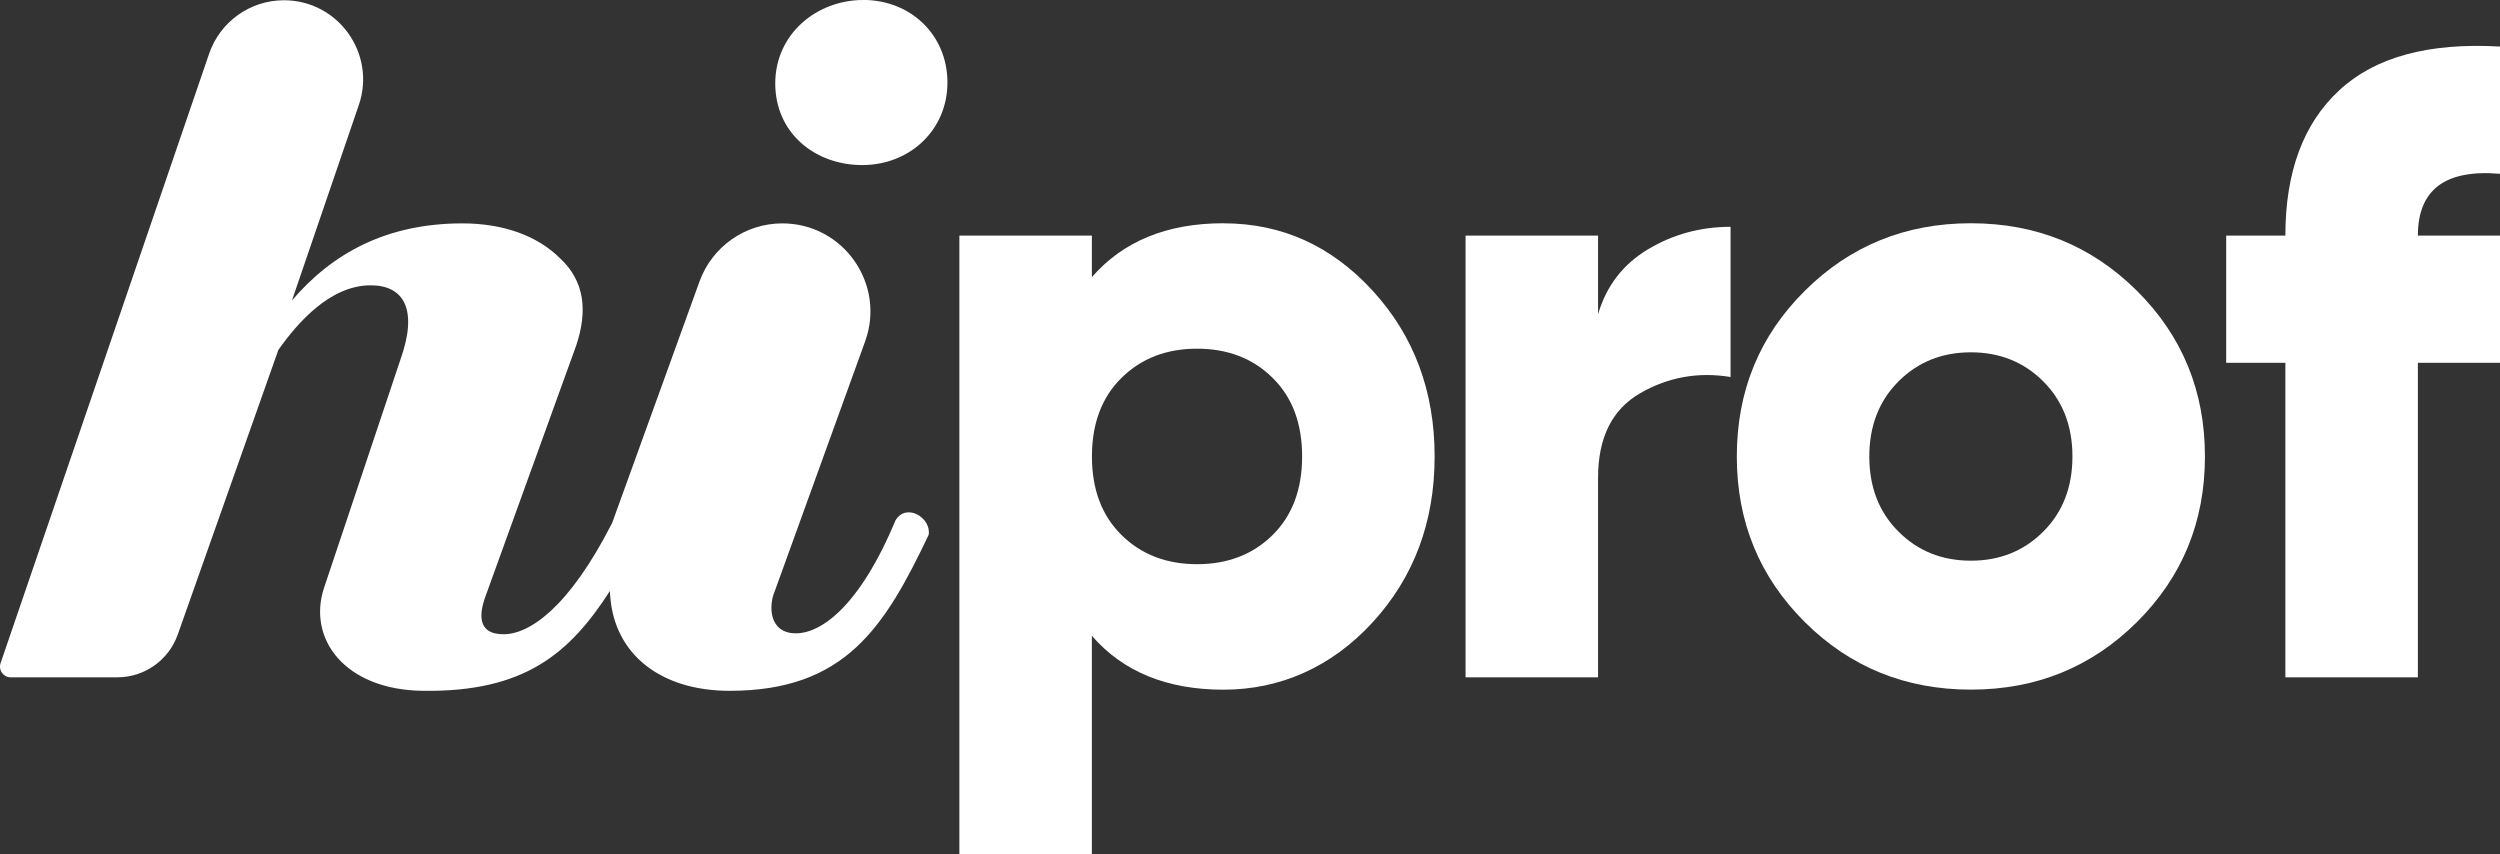
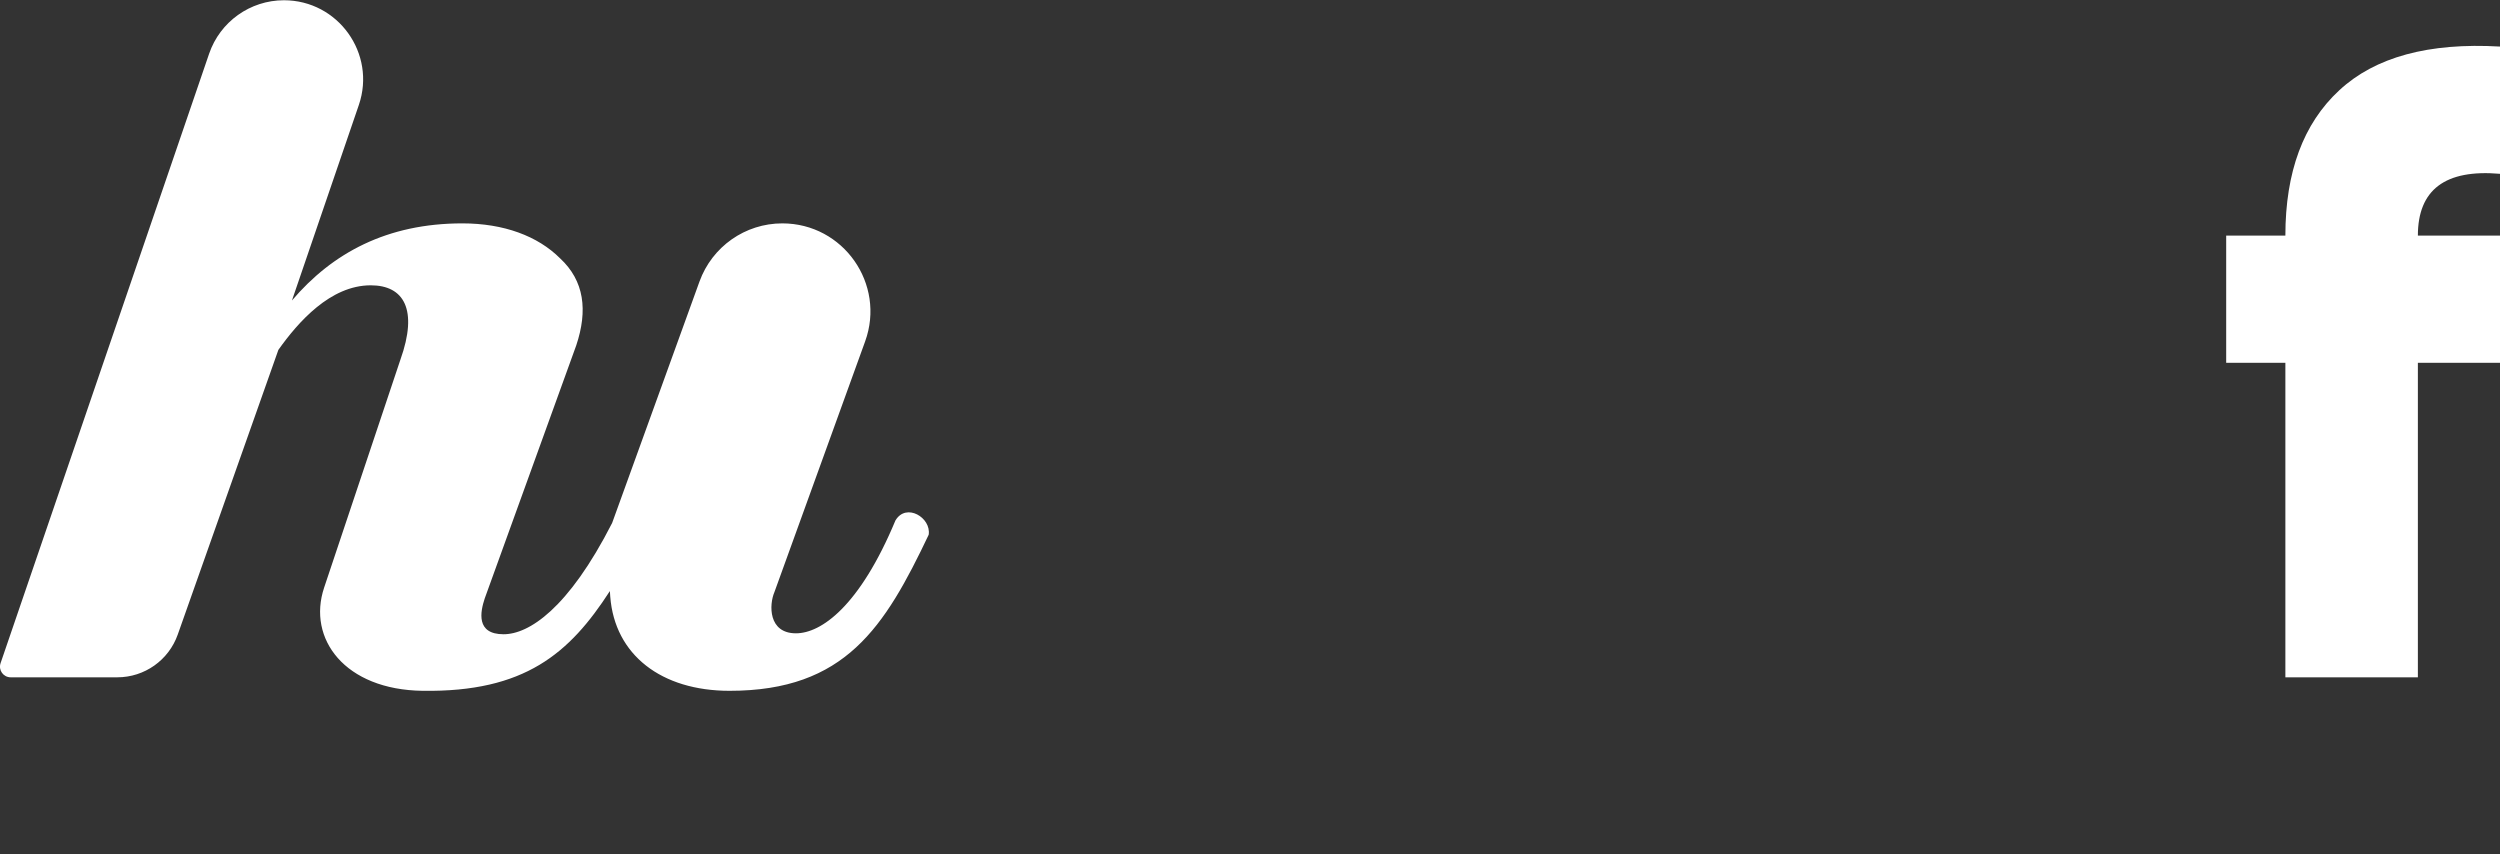
<svg xmlns="http://www.w3.org/2000/svg" id="Calque_2" viewBox="0 0 400 136.64">
  <rect x="0" y="0" width="400" height="136.64" fill="#333333" stroke="none" />
  <defs>
    <style>.cls-1{fill:#fff;stroke-width:0px;}</style>
  </defs>
  <g id="Calque_1-2">
-     <path class="cls-1" d="M195.76,35.72c-9.05,0-16.07,2.88-21.06,8.62v-6.64h-21.2v98.94h21.2v-34.91c4.99,5.75,12.01,8.62,21.06,8.62s17.29-3.6,23.89-10.81c6.59-7.21,9.89-16.04,9.89-26.5s-3.3-19.29-9.89-26.5c-6.6-7.21-14.56-10.81-23.89-10.81ZM203.61,85.61c-3.16,3.11-7.19,4.66-12.08,4.66s-8.93-1.55-12.08-4.66c-3.16-3.11-4.74-7.3-4.74-12.58s1.58-9.47,4.74-12.58c3.16-3.11,7.18-4.66,12.08-4.66s8.93,1.55,12.08,4.66c3.16,3.11,4.73,7.3,4.73,12.58s-1.58,9.47-4.73,12.58Z" />
-     <path class="cls-1" d="M255.69,50.28v-12.58h-21.2v70.67h21.2v-31.94c0-6.41,2.24-10.9,6.71-13.5,4.47-2.59,9.3-3.46,14.49-2.61v-24.03c-4.81,0-9.21,1.2-13.21,3.6-4.01,2.4-6.67,5.87-7.99,10.39Z" />
-     <path class="cls-1" d="M315.34,35.72c-10.46,0-19.32,3.6-26.57,10.81-7.26,7.21-10.88,16.04-10.88,26.5s3.63,19.29,10.88,26.5c7.25,7.21,16.11,10.81,26.57,10.81s19.31-3.6,26.57-10.81c7.25-7.21,10.88-16.04,10.88-26.5s-3.63-19.29-10.88-26.5c-7.26-7.21-16.11-10.81-26.57-10.81ZM326.93,85.05c-3.11,3.11-6.97,4.66-11.59,4.66s-8.48-1.55-11.59-4.66c-3.11-3.11-4.66-7.11-4.66-12.01s1.56-8.9,4.66-12.01c3.11-3.11,6.97-4.66,11.59-4.66s8.48,1.55,11.59,4.66c3.11,3.11,4.66,7.12,4.66,12.01s-1.55,8.9-4.66,12.01Z" />
    <path class="cls-1" d="M400,27.8V7.45c-11.4-.66-19.98,1.67-25.72,7-5.75,5.32-8.62,13.07-8.62,23.25h-9.47v20.35h9.47v50.32h21.2v-50.32h13.14v-20.35h-13.14c0-7.35,4.38-10.65,13.14-9.89Z" />
-     <path class="cls-1" d="M138.11,0c-7.46,0-14.07,5.45-14.07,13.35s6.32,13.06,13.92,13.06,13.63-5.6,13.63-13.21-5.88-13.21-13.49-13.21Z" />
    <path class="cls-1" d="M143.28,83.25c-5.74,13.78-11.91,18.08-15.93,18.08-4.45,0-4.31-4.59-3.44-6.6l14.51-40.1c3.32-9.19-3.48-18.89-13.25-18.89-5.94,0-11.23,3.72-13.25,9.3l-13.98,38.64c-7.03,13.78-13.35,17.8-17.37,17.8-4.45,0-3.73-3.59-3.01-5.74l14.64-40.48c1.87-5.6,1.29-10.33-2.58-13.92-3.59-3.59-9.04-5.6-15.64-5.6-12.06,0-20.81,4.74-27.27,12.34l10.71-31.3C60.21,8.58,54.11.04,45.43.04c-5.41,0-10.22,3.44-11.97,8.55L.09,106.11c-.38,1.11.44,2.26,1.62,2.26h17.06c4.35,0,8.22-2.74,9.67-6.84l16.1-45.55c3.16-4.45,8.32-10.33,14.78-10.33,5.31,0,7.61,3.88,4.74,11.91l-12.2,36.46c-2.73,8.18,3.3,16.36,15.79,16.51,16.28.23,23.47-5.96,29.93-15.96.02.29.04.58.06.89.72,9.33,8.18,15.07,19.09,15.07,18.52,0,24.83-10.19,31.86-24.97.43-2.73-3.59-5.17-5.31-2.3Z" />
  </g>
</svg>